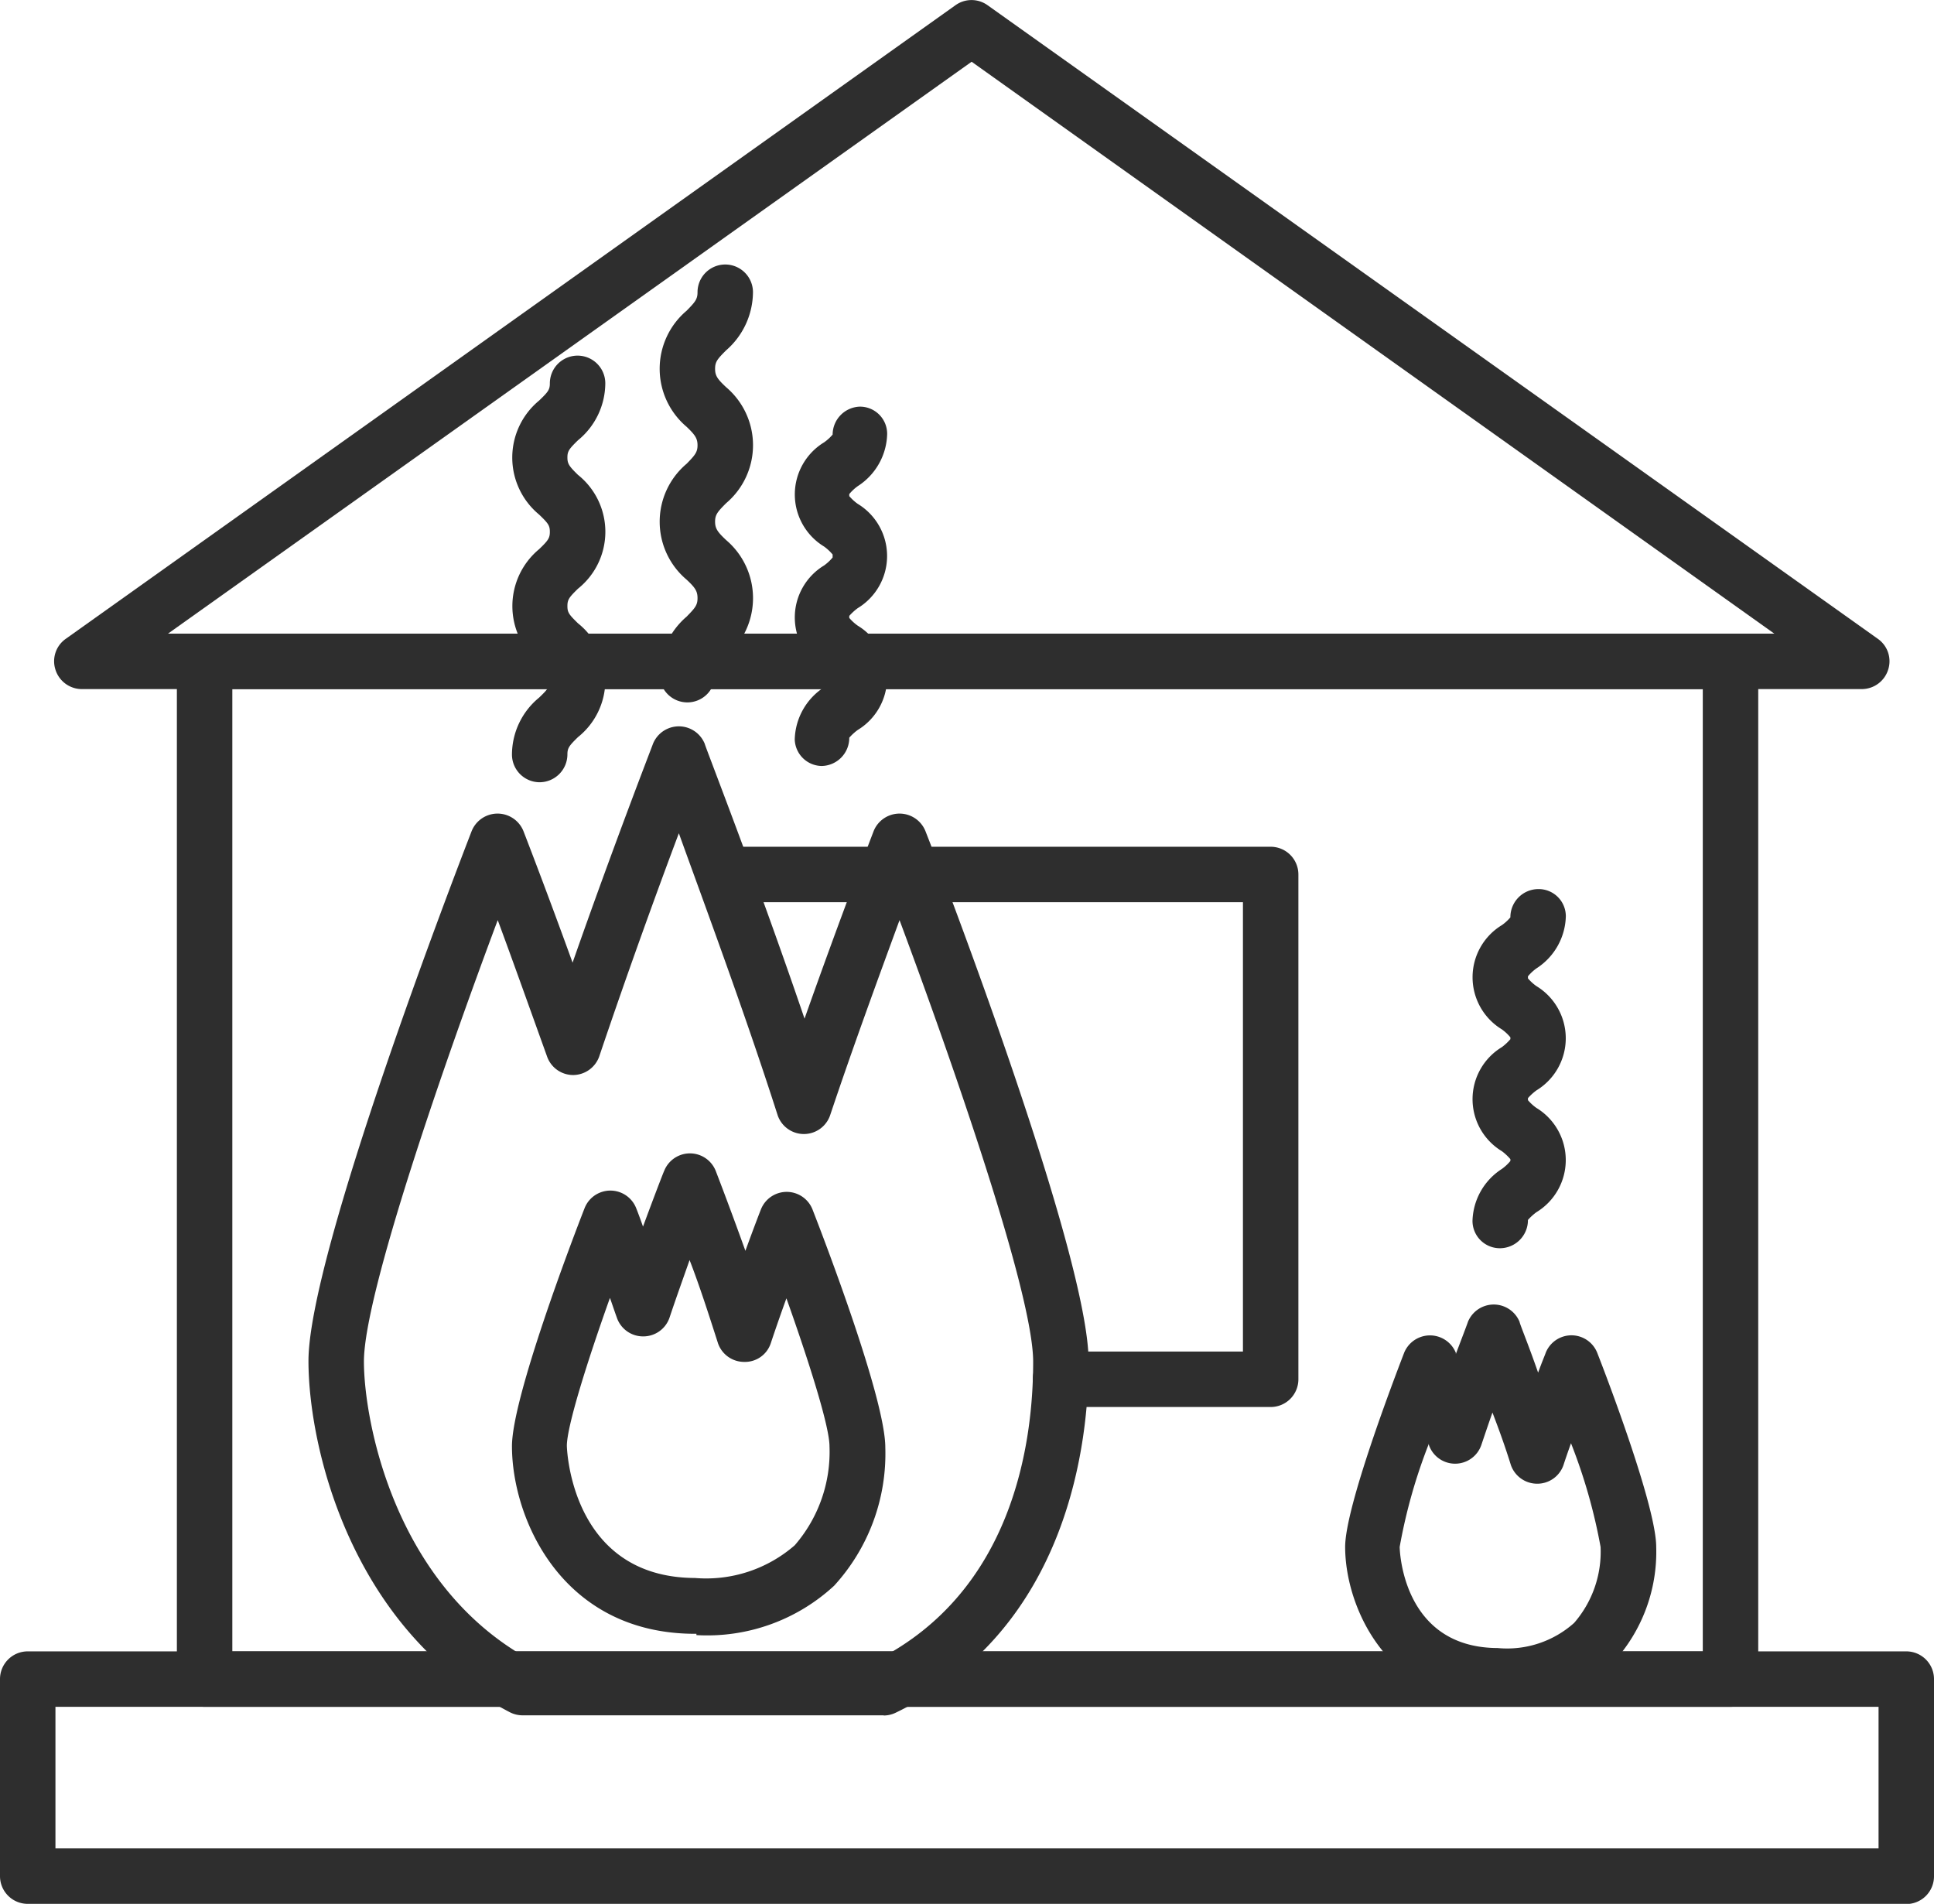
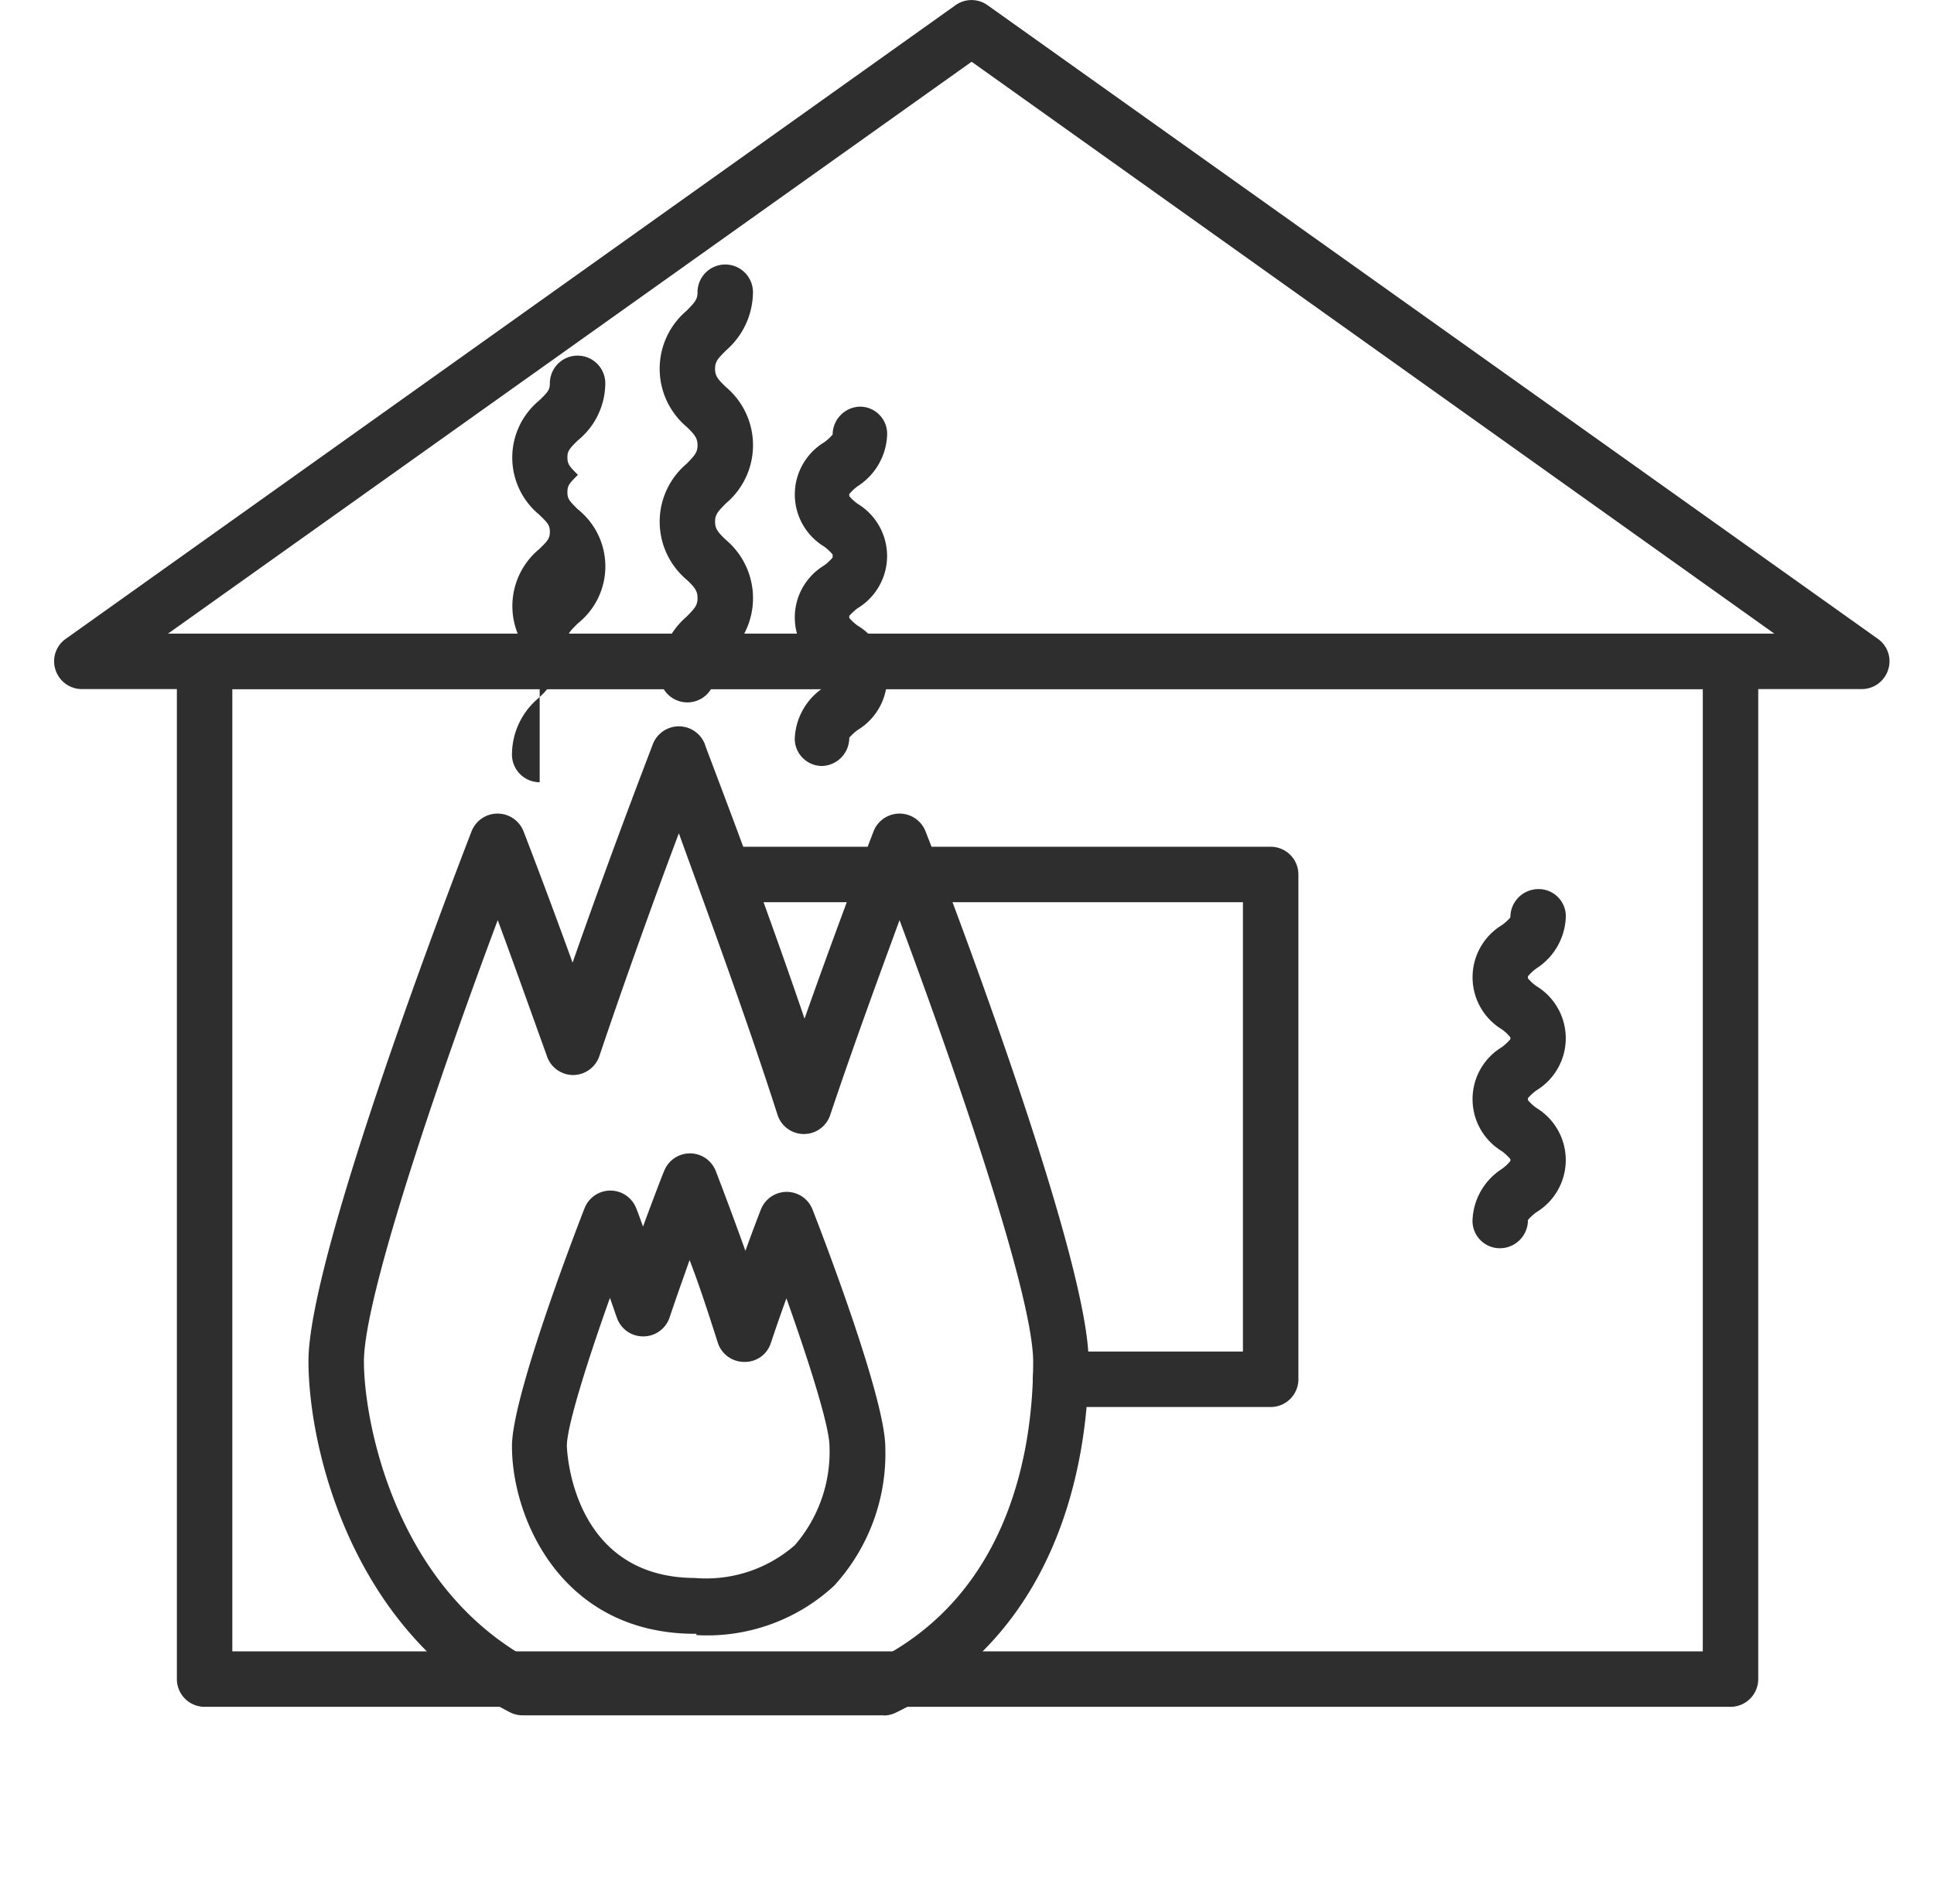
<svg xmlns="http://www.w3.org/2000/svg" viewBox="0 0 104.64 103.01">
  <clipPath id="a">
    <path d="m0 0h104.64v103h-104.64z" />
  </clipPath>
  <g clip-path="url(#a)" fill="#2e2e2e">
    <path d="m100.73 37.28h-96.33a1.5 1.5 0 0 1 -1.4-1.05 1.48 1.48 0 0 1 .56-1.67l48.14-34.28a1.49 1.49 0 0 1 1.73 0l48.17 34.28a1.48 1.48 0 0 1 .56 1.67 1.5 1.5 0 0 1 -1.43 1.05m-91.64-3h86.91l-43.43-30.94z" />
    <path d="m93.63 92.34h-82.56a1.5 1.5 0 0 1 -1.5-1.5v-55.06a1.5 1.5 0 0 1 1.5-1.5h82.56a1.5 1.5 0 0 1 1.5 1.5v55.06a1.5 1.5 0 0 1 -1.5 1.5m-81.06-3h79.56v-52.06h-79.56z" />
-     <path d="m103.14 103h-101.64a1.5 1.5 0 0 1 -1.5-1.5v-10.66a1.5 1.5 0 0 1 1.5-1.5h101.64a1.5 1.5 0 0 1 1.5 1.5v10.67a1.5 1.5 0 0 1 -1.5 1.5m-100.14-3.01h98.64v-7.66h-98.64z" />
    <path d="m37.68 88.39h-.06c-7.23 0-9.92-6.24-9.92-10.15 0-2.62 3.27-11.19 3.93-12.88a1.5 1.5 0 0 1 2.79 0s.15.37.37 1c.65-1.76 1.13-3 1.14-3a1.5 1.5 0 0 1 2.8 0s.74 1.91 1.6 4.31c.48-1.32.83-2.22.84-2.24a1.5 1.5 0 0 1 2.79 0c.66 1.69 3.94 10.26 3.94 12.88a10.58 10.58 0 0 1 -2.77 7.48 10.12 10.12 0 0 1 -7.45 2.67m-4.68-18.24c-1.21 3.39-2.33 6.94-2.33 8 0 .07.18 7.12 6.93 7.15a7.3 7.3 0 0 0 5.4-1.77 7.71 7.71 0 0 0 1.88-5.36c0-1.08-1.13-4.63-2.33-8-.28.77-.57 1.6-.85 2.44a1.47 1.47 0 0 1 -1.43 1 1.5 1.5 0 0 1 -1.42-1c-.49-1.53-1-3.12-1.54-4.51-.35 1-.73 2.05-1.09 3.13a1.5 1.5 0 0 1 -1.42 1 1.5 1.5 0 0 1 -1.42-1c-.13-.36-.25-.72-.37-1.06" />
-     <path d="m81.07 92.16c-6 0-8.29-5.21-8.29-8.47 0-2.17 2.66-9.12 3.19-10.5a1.51 1.51 0 0 1 2.8 0 .39.39 0 0 0 0 .06c.38-1 .65-1.71.65-1.73a1.51 1.51 0 0 1 2.8 0c0 .09.47 1.21 1 2.74.23-.63.39-1 .41-1.07a1.5 1.5 0 0 1 2.79 0c.54 1.38 3.19 8.33 3.19 10.5a8.83 8.83 0 0 1 -2.31 6.23 8.44 8.44 0 0 1 -6.22 2.24m-3.76-14.08a29.31 29.31 0 0 0 -1.59 5.61s.06 5.45 5.3 5.47a5.44 5.44 0 0 0 4.14-1.36 5.87 5.87 0 0 0 1.43-4.11 29.8 29.8 0 0 0 -1.6-5.61c-.14.39-.28.79-.41 1.19a1.5 1.5 0 0 1 -1.42 1 1.51 1.51 0 0 1 -1.42-1c-.31-1-.65-1.94-1-2.85-.2.56-.4 1.16-.6 1.75a1.5 1.5 0 0 1 -2.84 0v-.09" />
-     <path d="m29.2 42.32a1.5 1.5 0 0 1 -1.5-1.5 4 4 0 0 1 1.47-3.08c.49-.47.58-.6.58-.94s-.09-.46-.58-.93a4 4 0 0 1 0-6.16c.49-.47.58-.6.58-.94s-.09-.46-.58-.93a4 4 0 0 1 0-6.17c.49-.47.58-.59.58-.93a1.5 1.5 0 1 1 3 0 4 4 0 0 1 -1.48 3.08c-.48.47-.57.59-.57.93s.09.47.57.94a3.94 3.94 0 0 1 0 6.16c-.48.47-.57.59-.57.94s.09.46.57.93a3.94 3.94 0 0 1 0 6.16c-.48.47-.57.59-.57.94a1.51 1.51 0 0 1 -1.5 1.5" />
+     <path d="m29.2 42.32a1.5 1.5 0 0 1 -1.5-1.5 4 4 0 0 1 1.47-3.08c.49-.47.58-.6.58-.94s-.09-.46-.58-.93a4 4 0 0 1 0-6.16c.49-.47.58-.6.58-.94s-.09-.46-.58-.93a4 4 0 0 1 0-6.17c.49-.47.58-.59.58-.93a1.5 1.5 0 1 1 3 0 4 4 0 0 1 -1.48 3.08c-.48.47-.57.59-.57.93s.09.47.57.94c-.48.47-.57.59-.57.94s.09.46.57.93a3.94 3.94 0 0 1 0 6.16c-.48.47-.57.59-.57.94a1.51 1.51 0 0 1 -1.5 1.5" />
    <path d="m37.19 38a1.5 1.5 0 0 1 -1.5-1.5 4.18 4.18 0 0 1 1.46-3.14c.46-.47.59-.62.59-1s-.13-.57-.59-1a4.1 4.1 0 0 1 0-6.27c.46-.47.59-.63.59-1s-.13-.56-.59-1a4.11 4.11 0 0 1 0-6.28c.46-.47.59-.62.59-1a1.5 1.5 0 1 1 3 0 4.2 4.2 0 0 1 -1.45 3.14c-.47.47-.6.62-.6 1s.13.56.6 1a4.11 4.11 0 0 1 0 6.27c-.47.47-.6.63-.6 1s.13.56.6 1a4.12 4.12 0 0 1 0 6.28c-.47.46-.6.62-.6 1a1.5 1.5 0 0 1 -1.5 1.5" />
    <path d="m44.46 41.44a1.48 1.48 0 0 1 -1.46-1.44 3.47 3.47 0 0 1 1.59-2.82 2.48 2.48 0 0 0 .46-.43v-.1a2.86 2.86 0 0 0 -.46-.43 3.29 3.29 0 0 1 0-5.63 2.48 2.48 0 0 0 .46-.43v-.16a2.47 2.47 0 0 0 -.46-.43 3.3 3.3 0 0 1 0-5.64 2.48 2.48 0 0 0 .46-.42 1.52 1.52 0 0 1 1.46-1.51 1.47 1.47 0 0 1 1.49 1.48 3.45 3.45 0 0 1 -1.59 2.82 2.47 2.47 0 0 0 -.46.43v.11a2.48 2.48 0 0 0 .46.42 3.3 3.3 0 0 1 0 5.64 2.89 2.89 0 0 0 -.46.42v.11a2.48 2.48 0 0 0 .46.42 3.3 3.3 0 0 1 0 5.64 2.89 2.89 0 0 0 -.46.42 1.52 1.52 0 0 1 -1.5 1.53" />
    <path d="m81.17 67.53a1.48 1.48 0 0 1 -1.5-1.47 3.45 3.45 0 0 1 1.59-2.82 2.47 2.47 0 0 0 .46-.43v-.1a2.86 2.86 0 0 0 -.46-.43 3.29 3.29 0 0 1 0-5.63 2.86 2.86 0 0 0 .46-.43v-.1a2.47 2.47 0 0 0 -.46-.43 3.3 3.3 0 0 1 0-5.64 2.48 2.48 0 0 0 .46-.42 1.52 1.52 0 0 1 1.5-1.53 1.47 1.47 0 0 1 1.5 1.47 3.45 3.45 0 0 1 -1.59 2.82 2.47 2.47 0 0 0 -.46.43v.11a2.48 2.48 0 0 0 .46.42 3.3 3.3 0 0 1 0 5.64 2.89 2.89 0 0 0 -.46.42v.11a2.48 2.48 0 0 0 .46.42 3.3 3.3 0 0 1 0 5.64 2.89 2.89 0 0 0 -.46.42 1.52 1.52 0 0 1 -1.5 1.53" />
    <path d="m47.81 92.8h-19.54a1.5 1.5 0 0 1 -.69-.17c-8.61-4.46-10.89-14.36-10.89-19 0-5.76 7.93-26.34 8.83-28.67a1.51 1.51 0 0 1 2.8 0s1.19 3.06 2.66 7.12c2.23-6.37 4.33-11.77 4.35-11.84a1.51 1.51 0 0 1 2.8 0c0 .09 2.81 7.26 5.4 14.87 1.94-5.5 3.72-10.09 3.74-10.15a1.51 1.51 0 0 1 2.8 0c.93 2.36 8.83 22.94 8.83 28.7 0 4.19-1 14.44-10.44 19a1.51 1.51 0 0 1 -.65.15m-19.16-3h18.8c7.34-3.74 8.45-11.7 8.45-16.14 0-3.7-4.4-16.3-7.23-23.89-1 2.73-2.44 6.63-3.75 10.54a1.5 1.5 0 0 1 -2.85 0c-1.77-5.53-4-11.52-5.34-15.24-1.13 3-2.78 7.54-4.31 12.08a1.51 1.51 0 0 1 -1.41 1 1.5 1.5 0 0 1 -1.41-1c-1-2.78-1.93-5.39-2.67-7.38-2.84 7.58-7.24 20.22-7.24 23.88 0 3.15 1.62 12.11 9 16.14" />
    <path d="m68.75 76.12h-11.37a1.5 1.5 0 1 1 0-3h9.87v-24.31h-27.25a1.5 1.5 0 0 1 0-3h28.75a1.5 1.5 0 0 1 1.5 1.5v27.31a1.5 1.5 0 0 1 -1.5 1.5" />
  </g>
</svg>